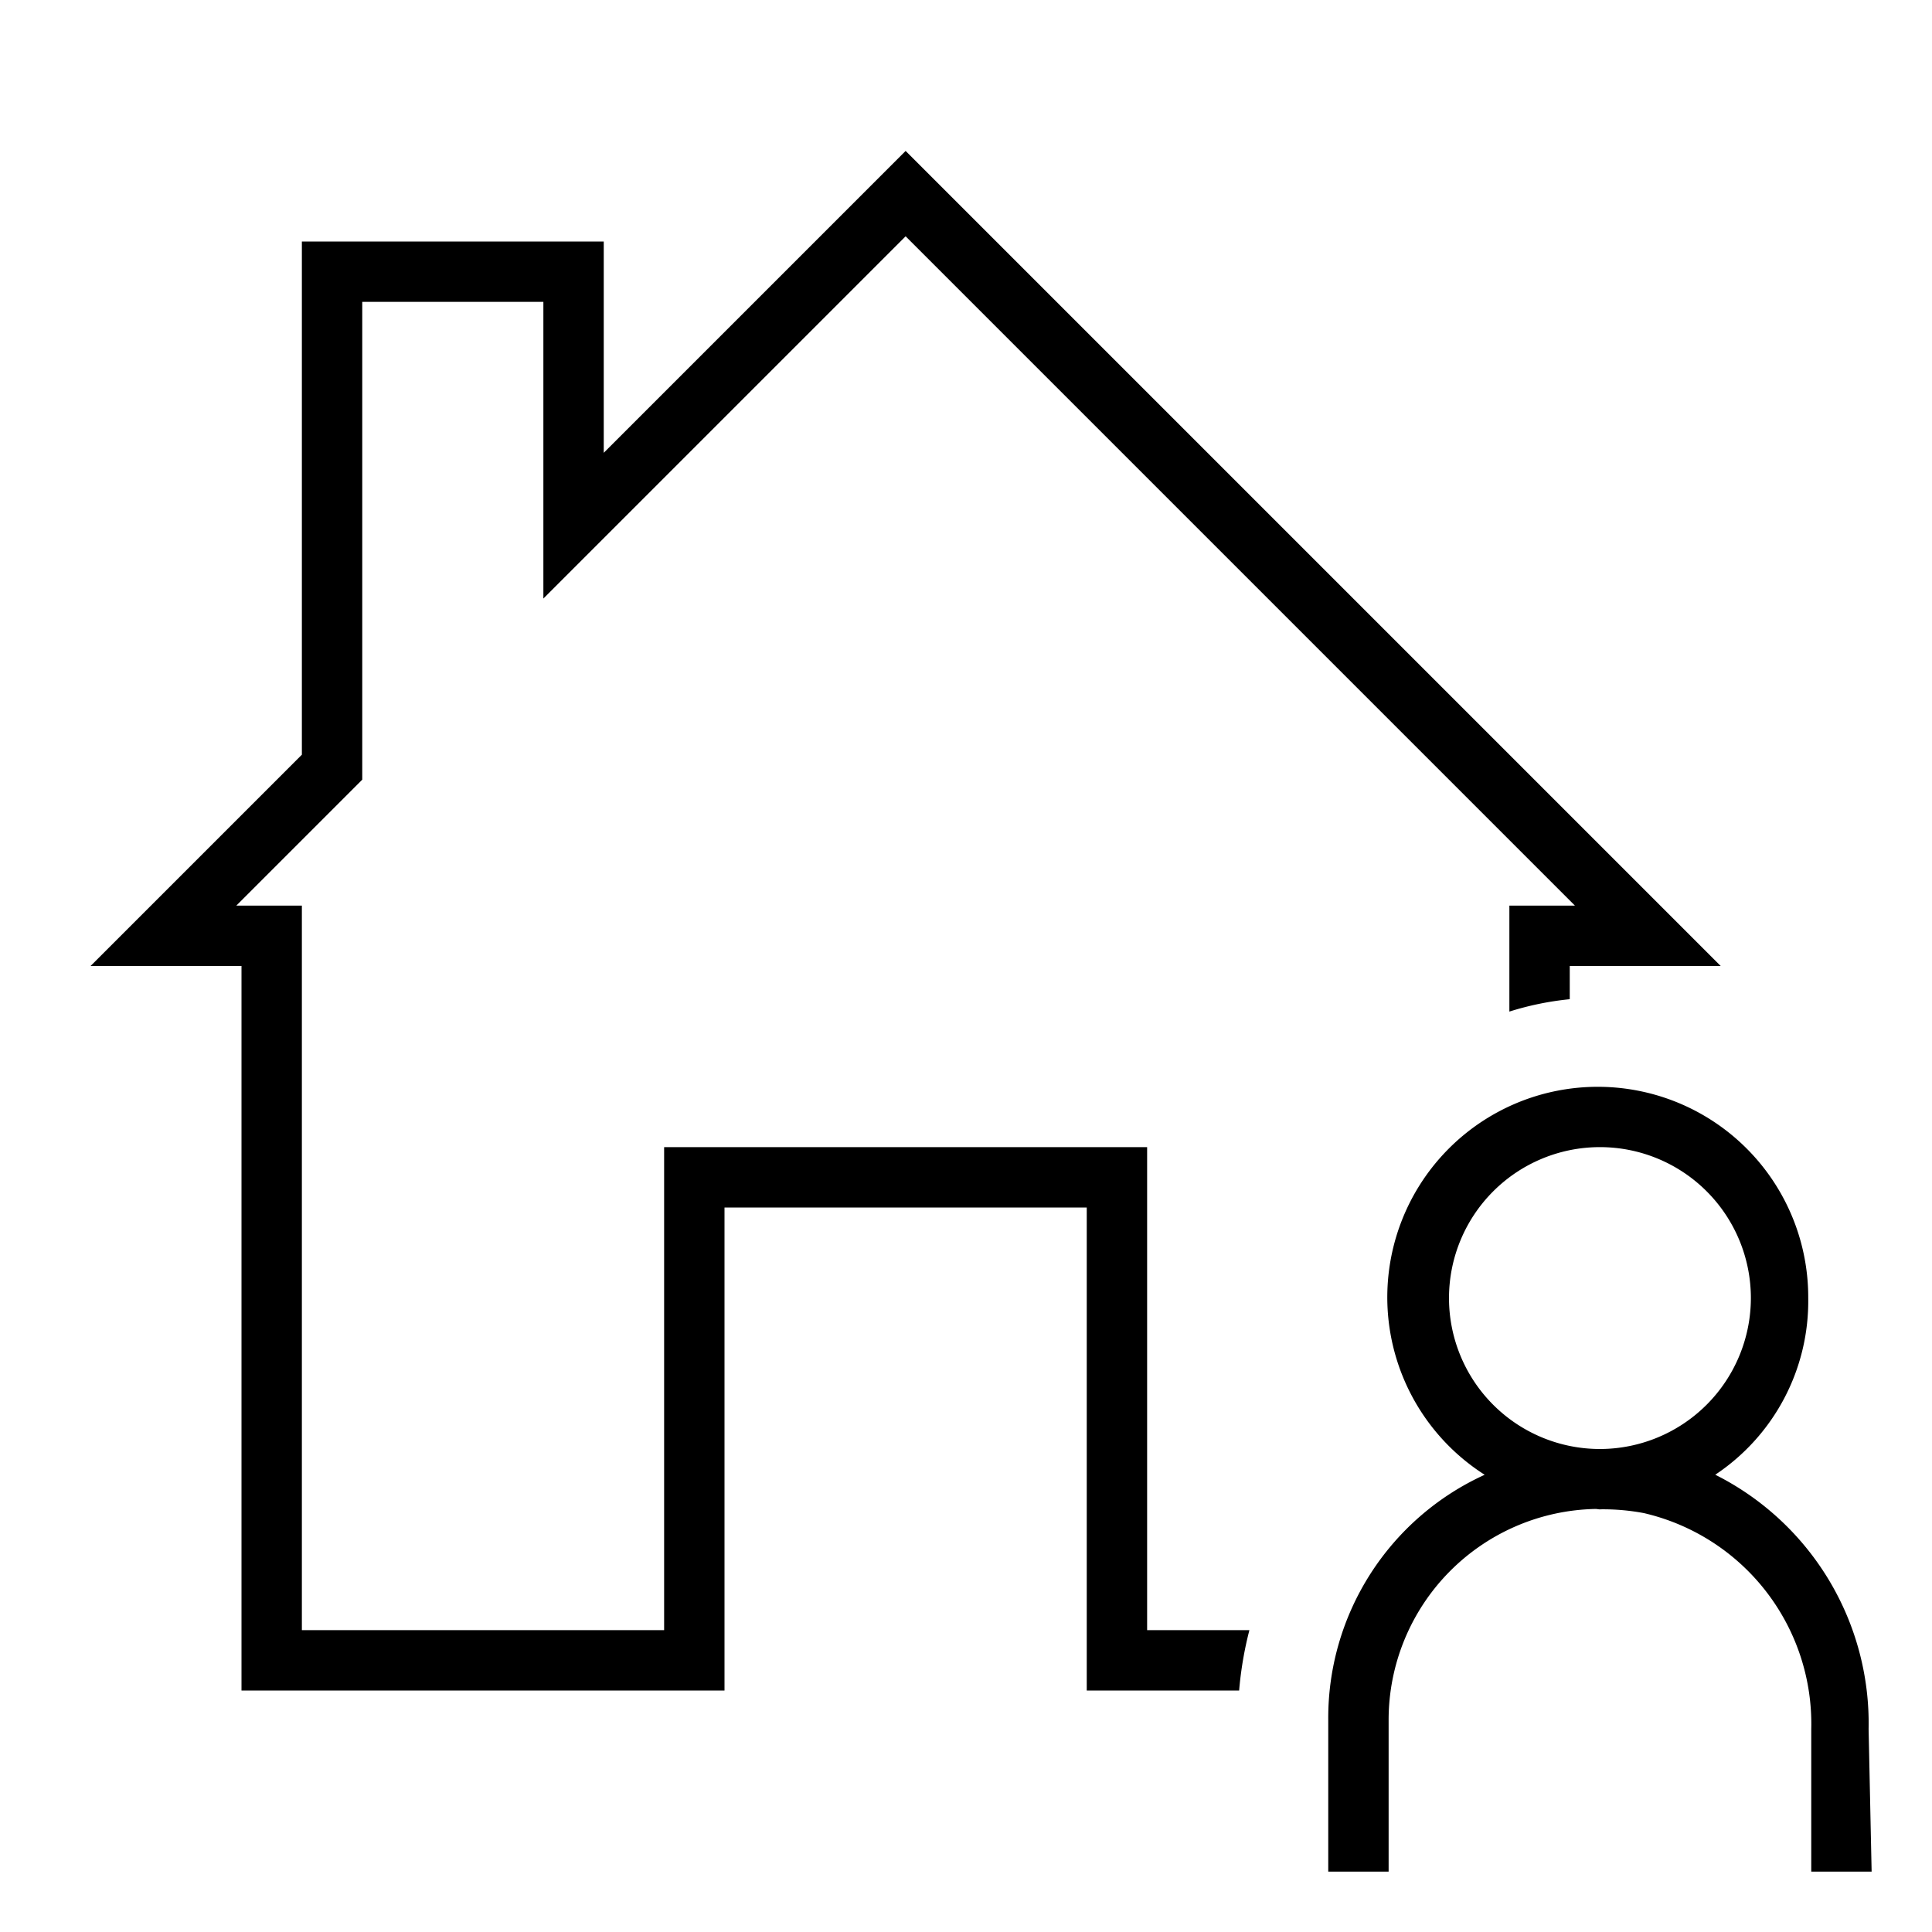
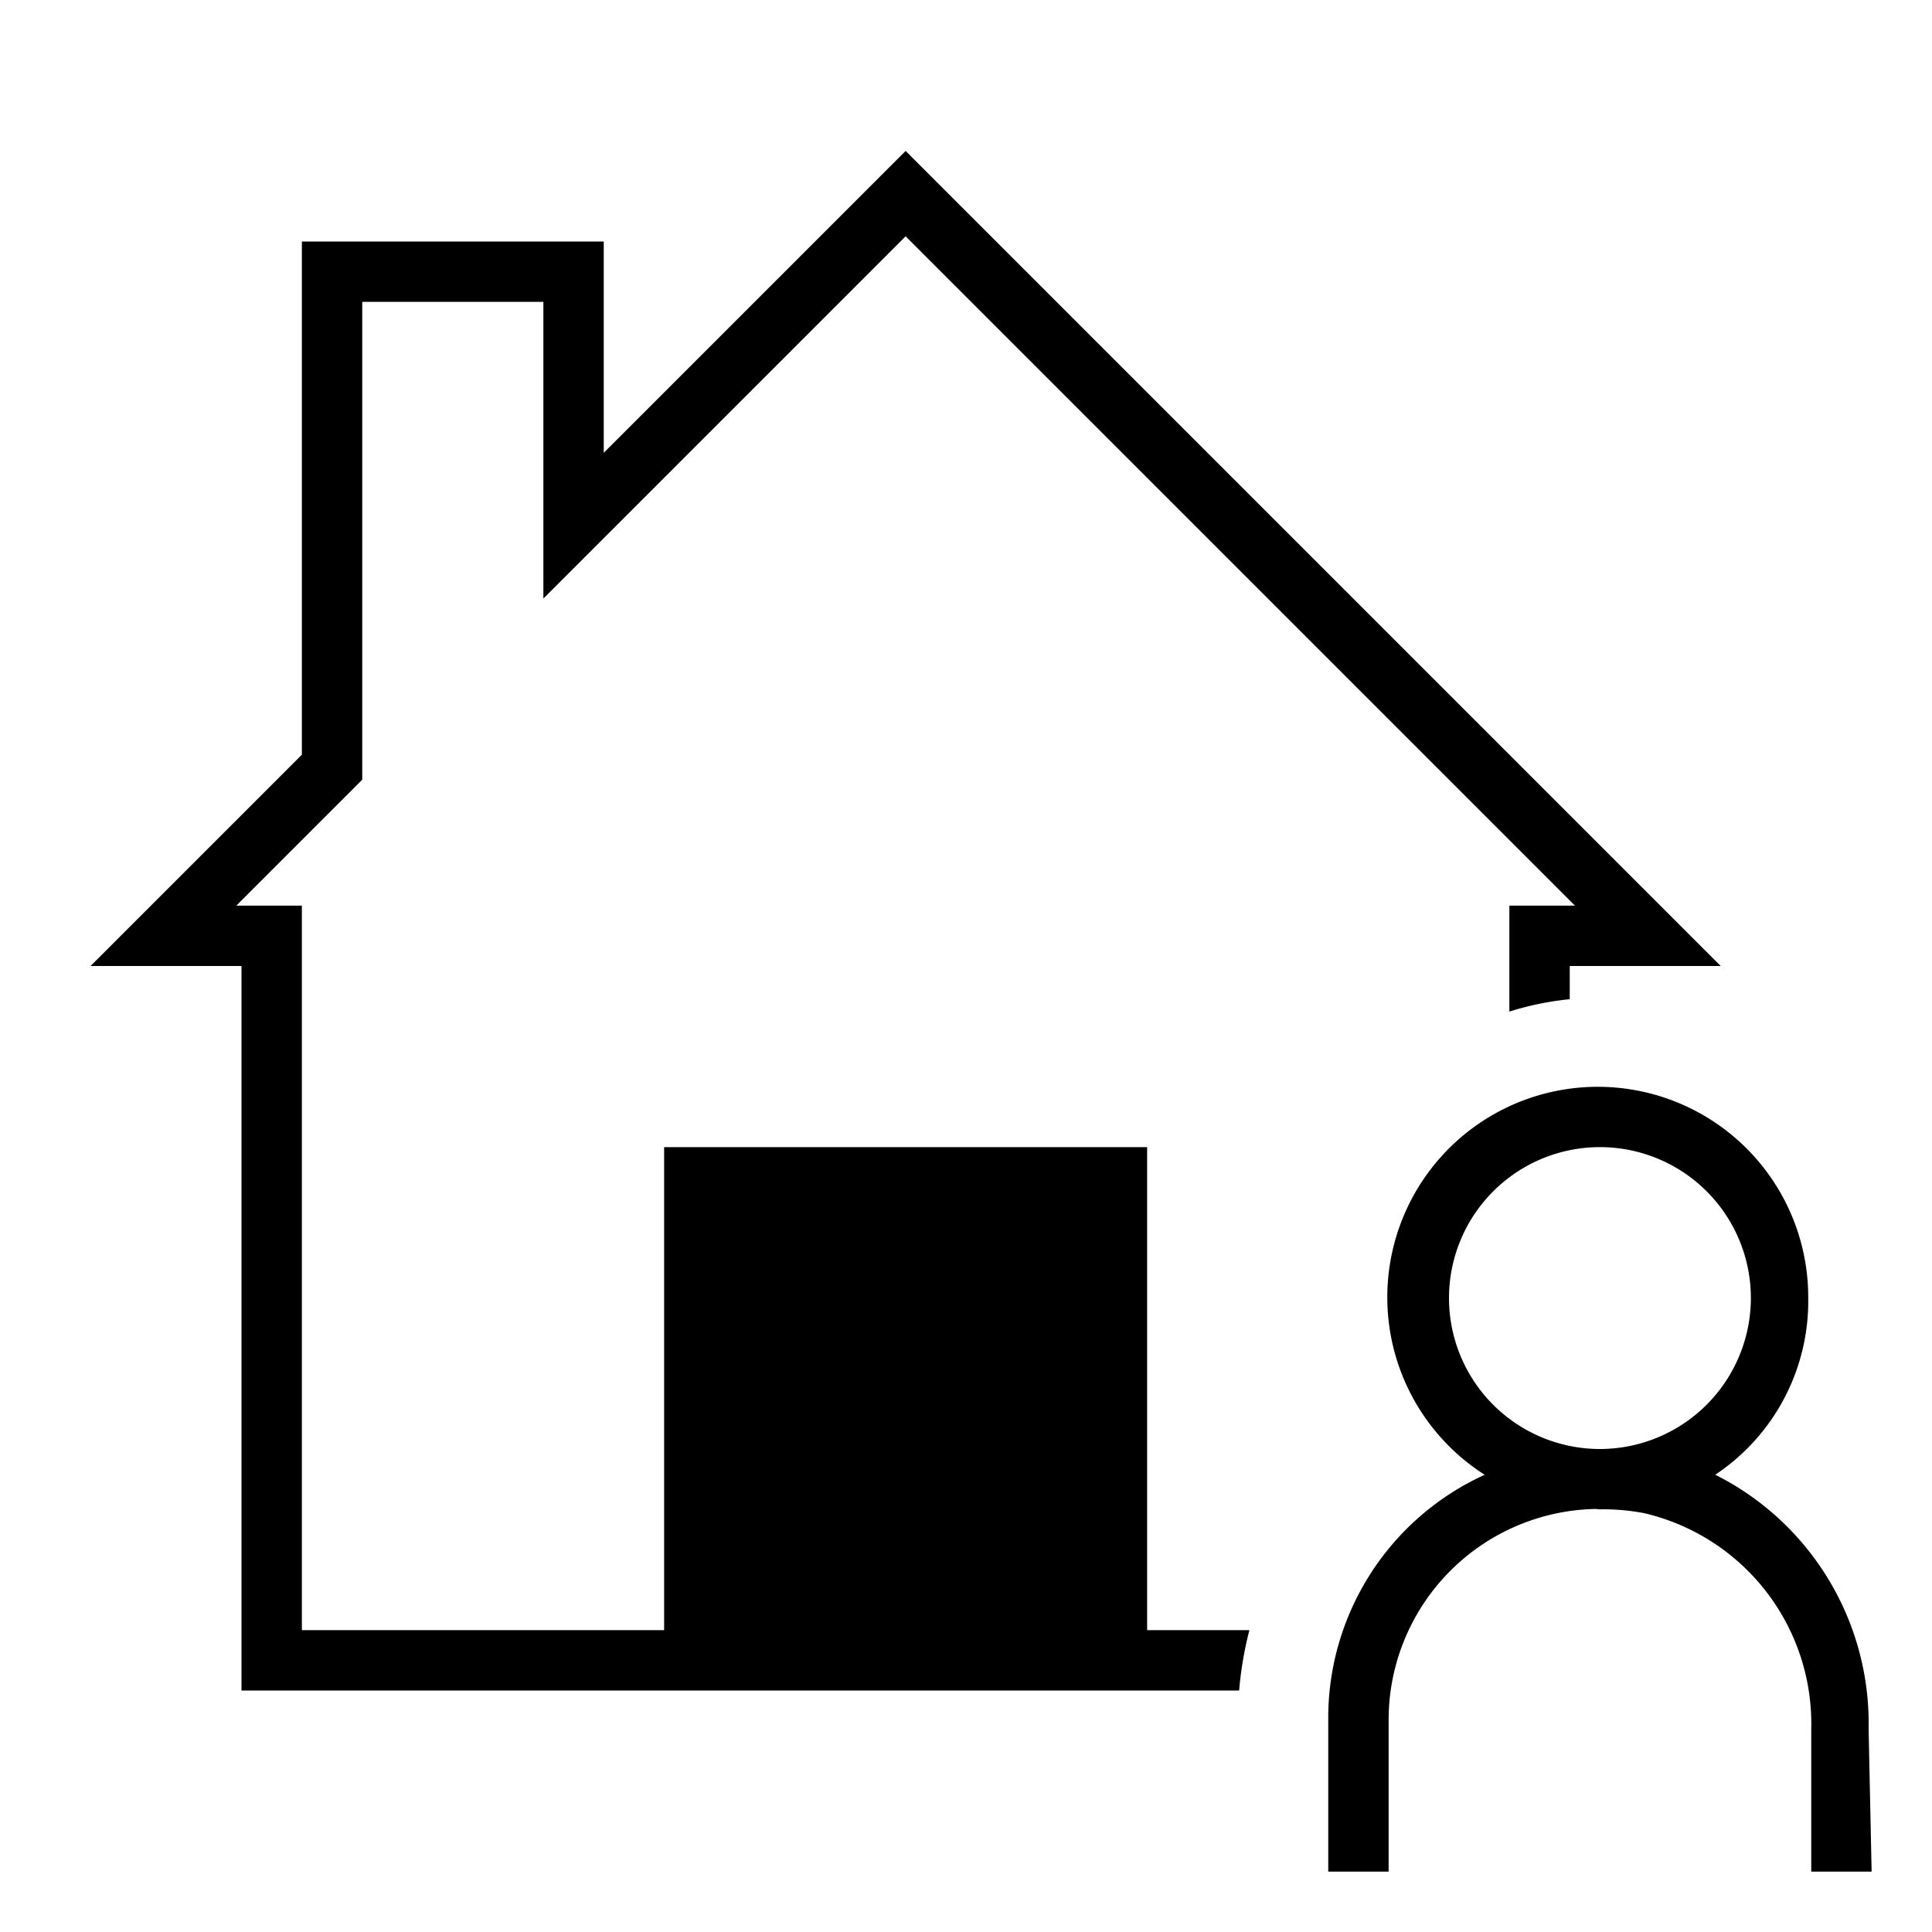
<svg xmlns="http://www.w3.org/2000/svg" viewBox="0 0 32 32">
-   <path d="M19 27h1.694a5.994 5.994 0 0 0-.17 1H18v-8h-6v8H4V16H1.5L5 12.5V4h5v3.5l5-5L28.5 16H26v.55a4.934 4.934 0 0 0-1 .205V15h1.086L15 3.914l-6 6V5H6v7.914L3.914 15H5v12h6v-8h8zm11.95 1.64L31 31h-1v-2.36a3.583 3.583 0 0 0-2.771-3.578 3.64 3.64 0 0 0-.716-.063L26.5 25c-.024 0-.045-.006-.069-.007A3.495 3.495 0 0 0 23 28.489V31h-1v-2.51a4.425 4.425 0 0 1 2.591-4.063A3.486 3.486 0 1 1 29.95 21.5a3.452 3.452 0 0 1-1.54 2.926 4.608 4.608 0 0 1 2.54 4.214zM29 21.5a2.5 2.5 0 1 0-2.5 2.5 2.503 2.503 0 0 0 2.5-2.5z" />
-   <path fill="none" d="M0 0h32v32H0z" />
+   <path d="M19 27h1.694a5.994 5.994 0 0 0-.17 1H18v-8v8H4V16H1.5L5 12.5V4h5v3.5l5-5L28.5 16H26v.55a4.934 4.934 0 0 0-1 .205V15h1.086L15 3.914l-6 6V5H6v7.914L3.914 15H5v12h6v-8h8zm11.95 1.64L31 31h-1v-2.36a3.583 3.583 0 0 0-2.771-3.578 3.64 3.64 0 0 0-.716-.063L26.5 25c-.024 0-.045-.006-.069-.007A3.495 3.495 0 0 0 23 28.489V31h-1v-2.51a4.425 4.425 0 0 1 2.591-4.063A3.486 3.486 0 1 1 29.95 21.5a3.452 3.452 0 0 1-1.54 2.926 4.608 4.608 0 0 1 2.54 4.214zM29 21.5a2.5 2.5 0 1 0-2.5 2.5 2.503 2.503 0 0 0 2.5-2.5z" />
</svg>